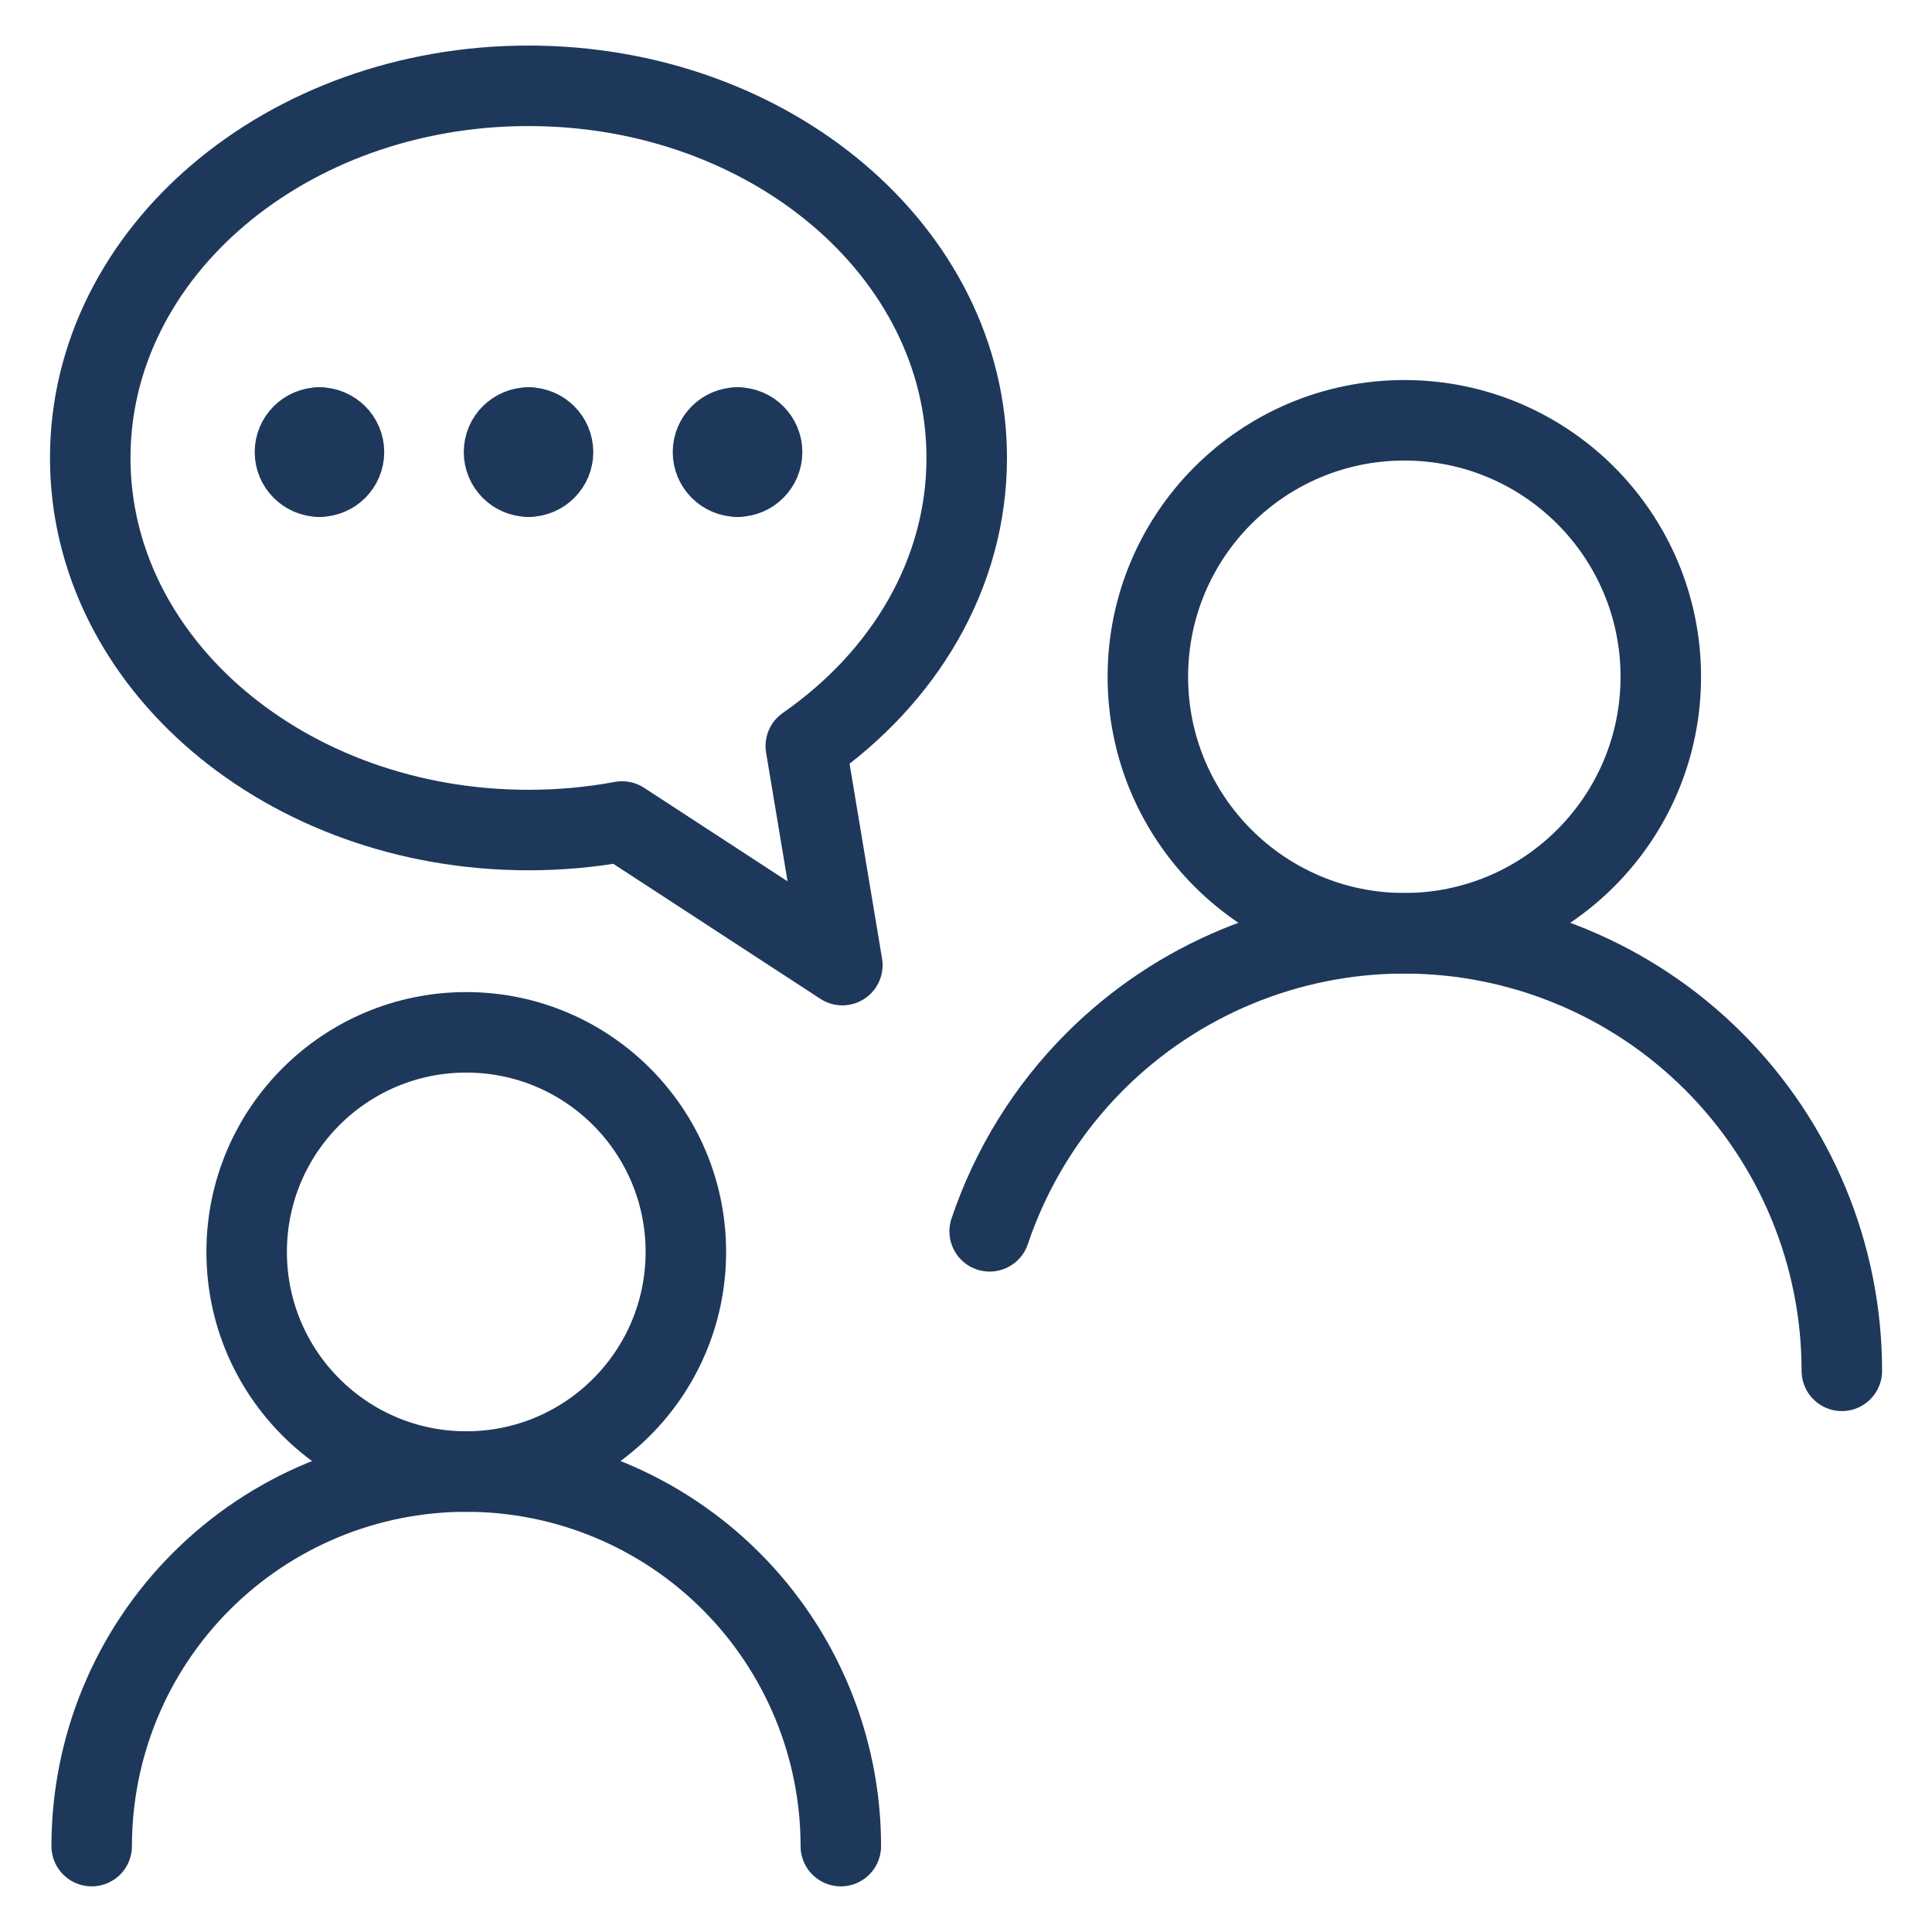
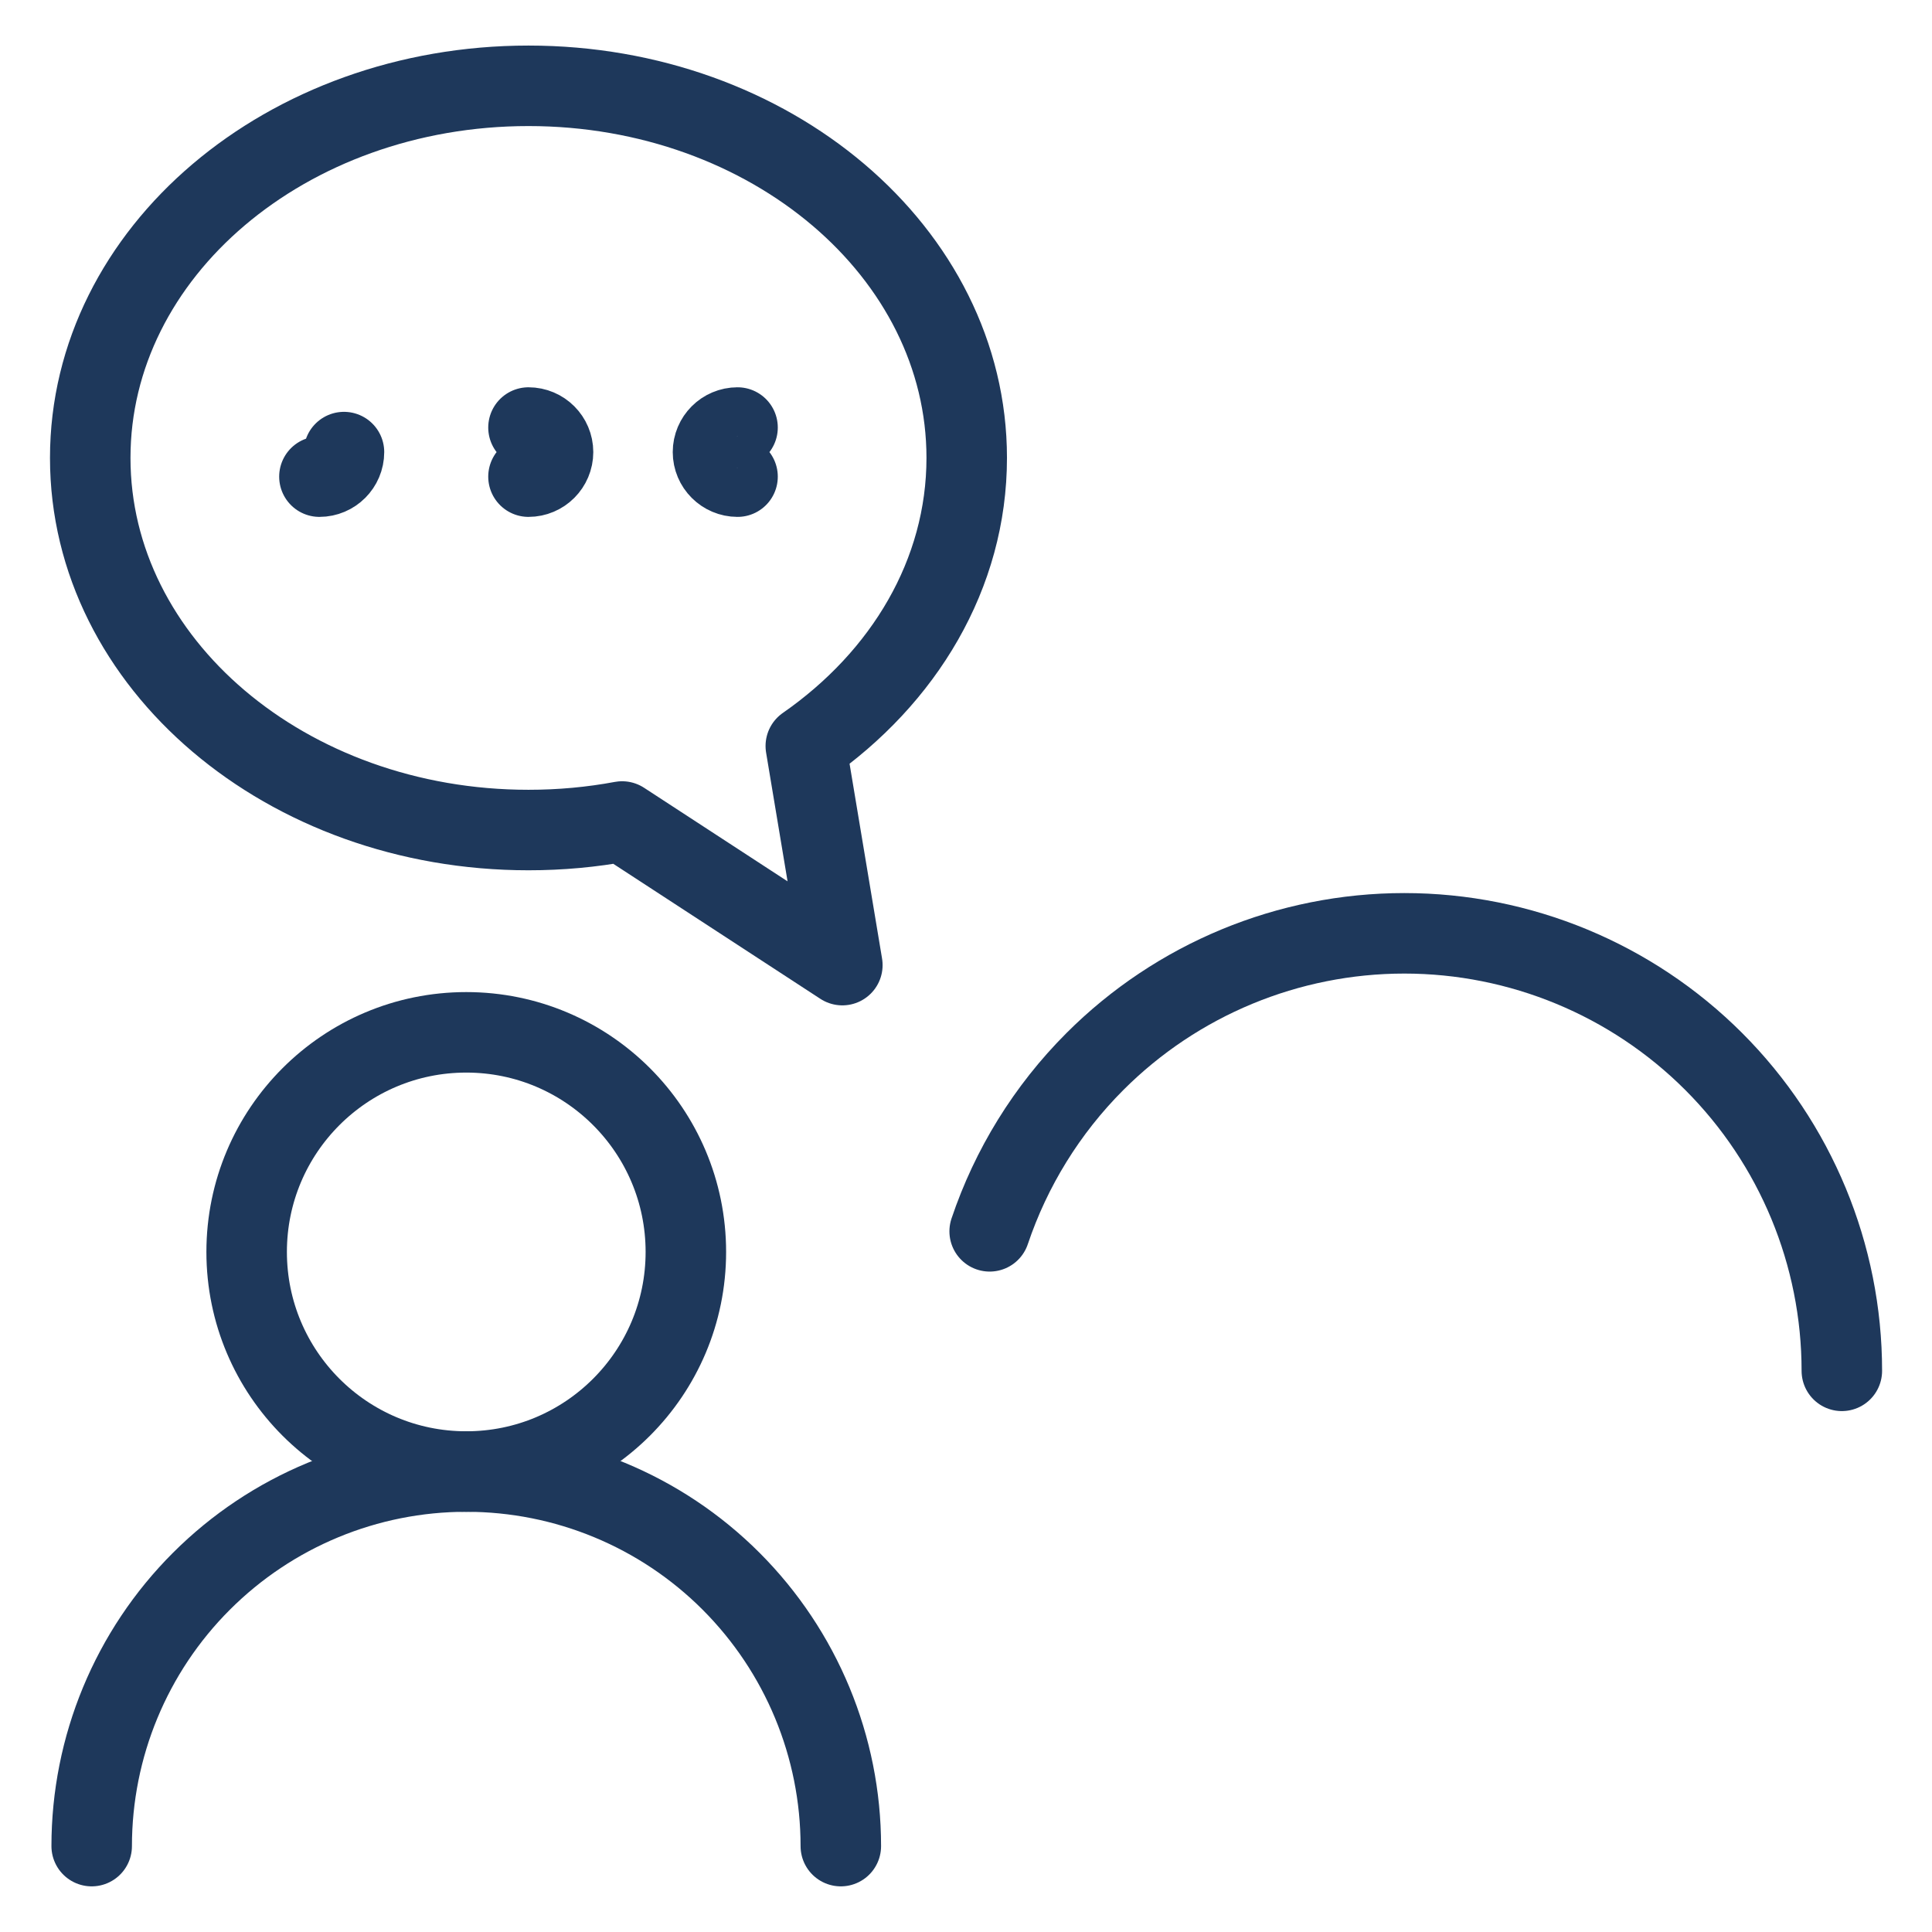
<svg xmlns="http://www.w3.org/2000/svg" fill="none" viewBox="0 0 24 24" id="Counseling-1--Streamline-Ultimate" height="24" width="24">
  <desc>Counseling 1 Streamline Icon: https://streamlinehq.com</desc>
  <path stroke="#1e385b" stroke-linecap="round" stroke-linejoin="round" d="M1.139 22.933c0 -1.234 0.49 -2.418 1.363 -3.29 0.873 -0.873 2.056 -1.363 3.29 -1.363 1.234 0 2.418 0.49 3.29 1.363s1.363 2.056 1.363 3.29" stroke-width="1" />
  <path stroke="#1e385b" stroke-linecap="round" stroke-linejoin="round" d="M22.88 17.029c0 -1.442 -0.573 -2.824 -1.592 -3.843 -1.019 -1.019 -2.402 -1.592 -3.843 -1.592 -1.442 0 -2.824 0.573 -3.843 1.592 -0.599 0.599 -1.043 1.323 -1.308 2.11" stroke-width="1" />
  <path stroke="#1e385b" stroke-linecap="round" stroke-linejoin="round" d="M5.792 18.28c1.506 0 2.728 -1.221 2.728 -2.728 0 -1.506 -1.221 -2.728 -2.728 -2.728 -1.506 0 -2.728 1.221 -2.728 2.728 0 1.506 1.221 2.728 2.728 2.728Z" stroke-width="1" />
-   <path stroke="#1e385b" stroke-linecap="round" stroke-linejoin="round" d="M17.445 11.593c1.76 0 3.186 -1.427 3.186 -3.186 0 -1.76 -1.427 -3.186 -3.186 -3.186 -1.76 0 -3.186 1.427 -3.186 3.186 0 1.76 1.427 3.186 3.186 3.186Z" stroke-width="1" />
  <path stroke="#1e385b" stroke-linecap="round" stroke-linejoin="round" d="M1.121 5.689c0 2.553 2.437 4.622 5.444 4.622 0.399 0 0.788 -0.036 1.163 -0.106l2.736 1.784 -0.454 -2.722c1.22 -0.848 1.999 -2.136 1.999 -3.579 0 -2.553 -2.438 -4.622 -5.444 -4.622 -3.007 0 -5.444 2.069 -5.444 4.622Z" stroke-width="1" />
-   <path stroke="#1e385b" stroke-linecap="round" stroke-linejoin="round" d="M3.968 5.921c0.168 0 0.305 -0.137 0.305 -0.305s-0.137 -0.305 -0.305 -0.305" stroke-width="1" />
-   <path stroke="#1e385b" stroke-linecap="round" stroke-linejoin="round" d="M3.969 5.921c-0.168 0 -0.305 -0.137 -0.305 -0.305 0 -0.168 0.137 -0.305 0.305 -0.305" stroke-width="1" />
+   <path stroke="#1e385b" stroke-linecap="round" stroke-linejoin="round" d="M3.968 5.921c0.168 0 0.305 -0.137 0.305 -0.305" stroke-width="1" />
  <path stroke="#1e385b" stroke-linecap="round" stroke-linejoin="round" d="M6.565 5.921c0.168 0 0.305 -0.137 0.305 -0.305s-0.137 -0.305 -0.305 -0.305" stroke-width="1" />
-   <path stroke="#1e385b" stroke-linecap="round" stroke-linejoin="round" d="M6.566 5.921c-0.168 0 -0.305 -0.137 -0.305 -0.305 0 -0.168 0.137 -0.305 0.305 -0.305" stroke-width="1" />
-   <path stroke="#1e385b" stroke-linecap="round" stroke-linejoin="round" d="M9.162 5.921c0.168 0 0.305 -0.137 0.305 -0.305s-0.137 -0.305 -0.305 -0.305" stroke-width="1" />
  <path stroke="#1e385b" stroke-linecap="round" stroke-linejoin="round" d="M9.162 5.921c-0.168 0 -0.305 -0.137 -0.305 -0.305 0 -0.168 0.137 -0.305 0.305 -0.305" stroke-width="1" />
</svg>